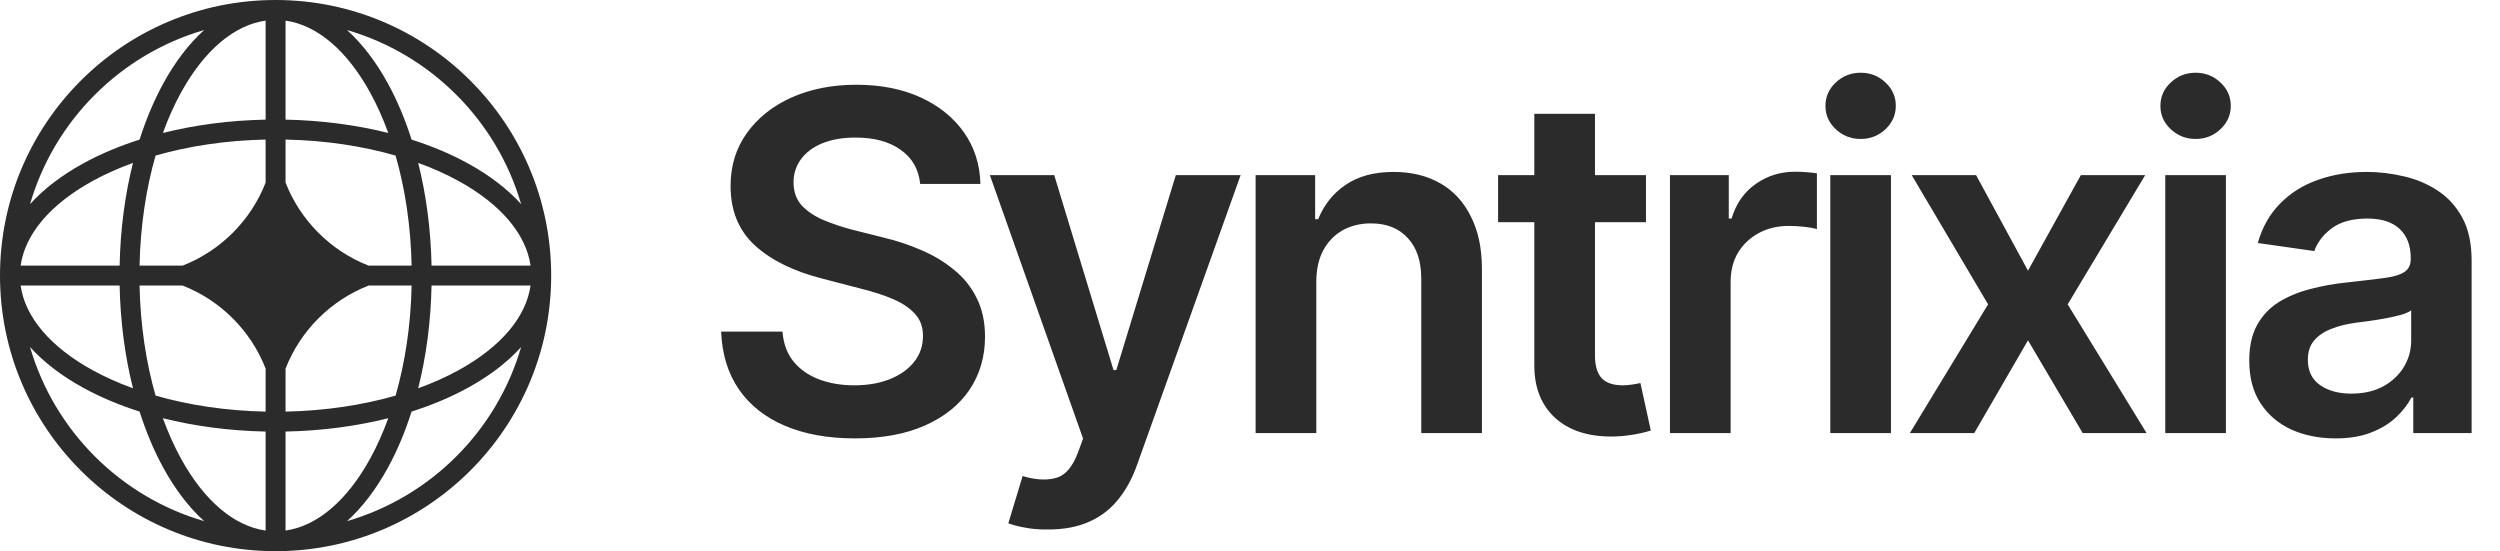
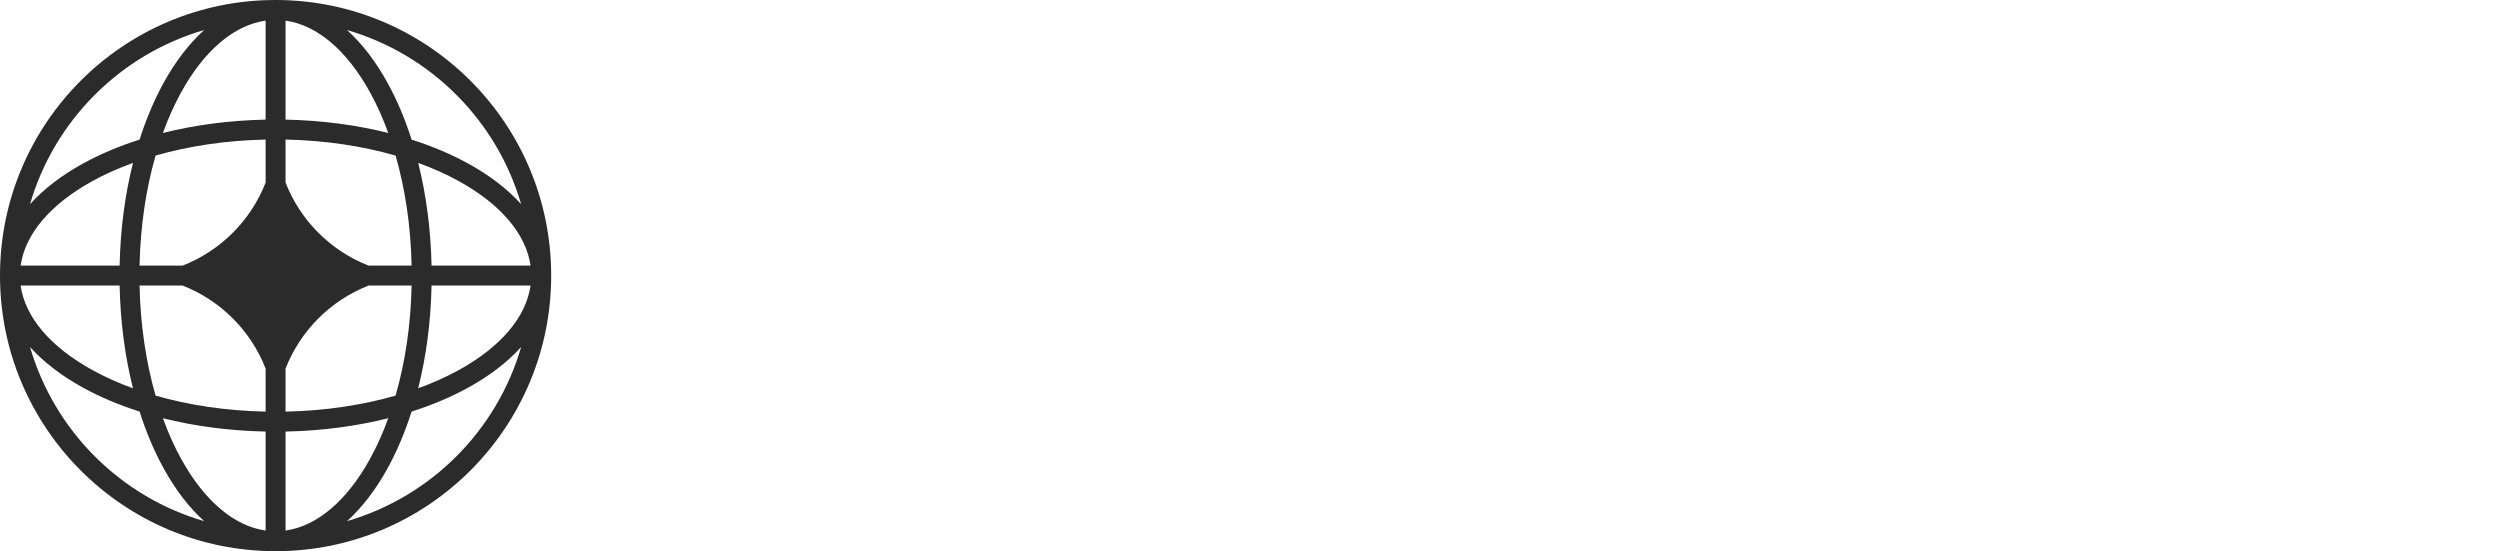
<svg xmlns="http://www.w3.org/2000/svg" width="127" height="28" viewBox="0 0 127 28" fill="none">
-   <path d="M43.43 22.27C42.07 22.27 40.891 22.059 39.891 21.637C38.891 21.215 38.109 20.602 37.547 19.797C36.984 18.984 36.68 18 36.633 16.844H39.75C39.797 17.453 39.984 17.961 40.312 18.367C40.641 18.766 41.07 19.066 41.602 19.27C42.141 19.473 42.738 19.574 43.395 19.574C44.082 19.574 44.688 19.469 45.211 19.258C45.734 19.047 46.145 18.754 46.441 18.379C46.738 18.004 46.887 17.566 46.887 17.066C46.887 16.613 46.754 16.242 46.488 15.953C46.223 15.656 45.855 15.406 45.387 15.203C44.918 15 44.367 14.82 43.734 14.664L41.754 14.148C40.316 13.781 39.184 13.223 38.355 12.473C37.527 11.715 37.113 10.707 37.113 9.449C37.113 8.418 37.391 7.52 37.945 6.754C38.5 5.98 39.258 5.379 40.219 4.949C41.188 4.52 42.281 4.305 43.5 4.305C44.742 4.305 45.832 4.52 46.77 4.949C47.707 5.379 48.441 5.973 48.973 6.73C49.504 7.488 49.781 8.359 49.805 9.344H46.746C46.668 8.594 46.336 8.016 45.75 7.609C45.172 7.195 44.41 6.988 43.465 6.988C42.809 6.988 42.242 7.086 41.766 7.281C41.297 7.477 40.938 7.746 40.688 8.09C40.438 8.434 40.312 8.824 40.312 9.262C40.312 9.746 40.457 10.145 40.746 10.457C41.043 10.762 41.418 11.008 41.871 11.195C42.332 11.383 42.801 11.539 43.277 11.664L44.906 12.074C45.562 12.23 46.195 12.441 46.805 12.707C47.414 12.965 47.961 13.293 48.445 13.691C48.938 14.082 49.324 14.559 49.605 15.121C49.895 15.684 50.039 16.344 50.039 17.102C50.039 18.117 49.777 19.016 49.254 19.797C48.73 20.57 47.977 21.176 46.992 21.613C46.008 22.051 44.82 22.27 43.43 22.27ZM53.251 26.898C52.829 26.906 52.438 26.875 52.079 26.805C51.727 26.742 51.442 26.668 51.223 26.582L51.95 24.18L52.102 24.227C52.727 24.391 53.258 24.402 53.696 24.262C54.141 24.121 54.497 23.695 54.762 22.984L55.02 22.281L50.286 8.898H53.555L56.567 18.801H56.708L59.731 8.898H63.024L57.774 23.582C57.532 24.277 57.211 24.871 56.813 25.363C56.414 25.863 55.922 26.242 55.336 26.5C54.751 26.766 54.055 26.898 53.251 26.898ZM66.868 14.336V22H63.786V8.898H66.809V11.137H66.962C67.259 10.402 67.724 9.82 68.356 9.391C68.997 8.953 69.809 8.734 70.794 8.734C71.7 8.734 72.489 8.926 73.161 9.309C73.833 9.691 74.353 10.254 74.72 10.996C75.095 11.73 75.282 12.621 75.282 13.668V22H72.2V14.148C72.2 13.273 71.974 12.59 71.52 12.098C71.067 11.598 70.442 11.348 69.645 11.348C69.106 11.348 68.626 11.465 68.204 11.699C67.79 11.934 67.462 12.273 67.22 12.719C66.985 13.156 66.868 13.695 66.868 14.336ZM83.615 8.898V11.289H76.103V8.898H83.615ZM77.943 5.781H81.025V18.062C81.025 18.578 81.138 18.961 81.365 19.211C81.591 19.453 81.951 19.574 82.443 19.574C82.576 19.574 82.724 19.562 82.888 19.539C83.052 19.516 83.201 19.488 83.333 19.457L83.861 21.871C83.533 21.973 83.201 22.047 82.865 22.094C82.529 22.148 82.193 22.176 81.857 22.176C80.638 22.176 79.681 21.855 78.986 21.215C78.29 20.566 77.943 19.684 77.943 18.566V5.781ZM84.834 22V8.898H87.822V11.102H87.963C88.197 10.336 88.607 9.75 89.193 9.344C89.779 8.93 90.447 8.723 91.197 8.723C91.361 8.723 91.549 8.73 91.76 8.746C91.978 8.762 92.158 8.781 92.299 8.805V11.641C92.166 11.594 91.959 11.555 91.678 11.523C91.396 11.492 91.127 11.477 90.869 11.477C90.299 11.477 89.791 11.598 89.346 11.84C88.9 12.082 88.549 12.414 88.291 12.836C88.041 13.258 87.916 13.75 87.916 14.312V22H84.834ZM92.979 22V8.898H96.061V22H92.979ZM94.526 7.059C94.034 7.059 93.612 6.895 93.26 6.566C92.909 6.238 92.733 5.844 92.733 5.383C92.733 4.914 92.909 4.516 93.26 4.188C93.612 3.859 94.034 3.695 94.526 3.695C95.01 3.695 95.428 3.859 95.78 4.188C96.131 4.516 96.307 4.91 96.307 5.371C96.307 5.84 96.131 6.238 95.78 6.566C95.428 6.895 95.01 7.059 94.526 7.059ZM100.386 8.898L103.022 13.75L105.706 8.898H108.975L105.038 15.461L109.046 22H105.8L103.022 17.289L100.292 22H97.022L100.995 15.461L97.116 8.898H100.386ZM109.995 22V8.898H113.077V22H109.995ZM111.542 7.059C111.05 7.059 110.628 6.895 110.277 6.566C109.925 6.238 109.749 5.844 109.749 5.383C109.749 4.914 109.925 4.516 110.277 4.188C110.628 3.859 111.05 3.695 111.542 3.695C112.027 3.695 112.445 3.859 112.796 4.188C113.148 4.516 113.324 4.91 113.324 5.371C113.324 5.84 113.148 6.238 112.796 6.566C112.445 6.895 112.027 7.059 111.542 7.059ZM118.656 22.27C117.82 22.27 117.07 22.121 116.406 21.824C115.742 21.52 115.219 21.074 114.836 20.488C114.453 19.902 114.262 19.18 114.262 18.32C114.262 17.586 114.398 16.977 114.672 16.492C114.945 16.008 115.316 15.621 115.785 15.332C116.262 15.043 116.797 14.824 117.39 14.676C117.984 14.52 118.598 14.41 119.23 14.348C120.004 14.262 120.629 14.188 121.105 14.125C121.582 14.062 121.926 13.961 122.137 13.82C122.355 13.68 122.465 13.461 122.465 13.164V13.105C122.465 12.473 122.277 11.98 121.902 11.629C121.527 11.277 120.98 11.102 120.262 11.102C119.504 11.102 118.902 11.266 118.457 11.594C118.019 11.922 117.723 12.309 117.566 12.754L114.695 12.344C114.922 11.547 115.297 10.883 115.82 10.352C116.344 9.812 116.98 9.41 117.73 9.145C118.488 8.871 119.324 8.734 120.238 8.734C120.863 8.734 121.488 8.809 122.113 8.957C122.738 9.098 123.312 9.34 123.836 9.684C124.359 10.027 124.777 10.488 125.09 11.066C125.402 11.645 125.558 12.367 125.558 13.234V22H122.594V20.195H122.5C122.312 20.555 122.047 20.895 121.703 21.215C121.367 21.527 120.945 21.781 120.437 21.977C119.937 22.172 119.344 22.27 118.656 22.27ZM119.441 19.996C120.066 19.996 120.605 19.875 121.058 19.633C121.512 19.383 121.863 19.055 122.113 18.648C122.363 18.234 122.488 17.785 122.488 17.301V15.766C122.387 15.844 122.223 15.918 121.996 15.988C121.769 16.051 121.512 16.109 121.223 16.164C120.933 16.219 120.648 16.266 120.367 16.305C120.094 16.344 119.855 16.375 119.652 16.398C119.191 16.461 118.777 16.566 118.41 16.715C118.051 16.855 117.765 17.051 117.555 17.301C117.344 17.551 117.238 17.875 117.238 18.273C117.238 18.844 117.445 19.273 117.859 19.562C118.273 19.852 118.801 19.996 119.441 19.996Z" fill="#2B2B2B" />
  <path fill-rule="evenodd" clip-rule="evenodd" d="M14 0C21.732 0 28 6.268 28 14C28 21.732 21.732 28 14 28C6.268 28 0 21.732 0 14C0 6.268 6.268 0 14 0ZM13.494 1.048C11.897 1.272 10.376 2.556 9.195 4.702C8.853 5.325 8.544 6.013 8.275 6.755C9.88 6.352 11.643 6.114 13.494 6.077V1.048ZM7.091 7.092C7.426 6.041 7.836 5.074 8.309 4.214C8.894 3.15 9.588 2.232 10.371 1.526C6.116 2.762 2.762 6.116 1.526 10.371C2.232 9.588 3.15 8.894 4.214 8.309C5.074 7.836 6.041 7.426 7.091 7.092ZM6.755 8.275C6.352 9.88 6.114 11.643 6.077 13.494H1.048C1.272 11.897 2.556 10.376 4.702 9.195C5.325 8.853 6.013 8.544 6.755 8.275ZM7.089 13.494C7.131 11.474 7.422 9.578 7.903 7.903C9.578 7.422 11.474 7.131 13.494 7.09V9.276C12.741 11.204 11.204 12.741 9.275 13.494H7.089ZM6.077 14.506H1.048C1.272 16.103 2.556 17.624 4.702 18.805C5.325 19.147 6.013 19.456 6.755 19.725C6.352 18.12 6.114 16.357 6.077 14.506ZM7.903 20.097C7.422 18.422 7.131 16.526 7.089 14.506H9.275C11.204 15.259 12.741 16.796 13.494 18.724V20.91C11.474 20.869 9.578 20.578 7.903 20.097ZM7.091 20.908C6.041 20.574 5.074 20.164 4.214 19.691C3.15 19.106 2.232 18.412 1.526 17.629C2.762 21.884 6.116 25.238 10.371 26.474C9.588 25.768 8.894 24.85 8.309 23.785C7.836 22.926 7.426 21.959 7.091 20.908ZM13.494 26.952C11.897 26.728 10.376 25.444 9.195 23.298C8.853 22.675 8.544 21.987 8.275 21.245C9.88 21.648 11.643 21.886 13.494 21.923V26.952ZM17.629 26.474C18.411 25.768 19.106 24.85 19.691 23.785C20.164 22.926 20.574 21.959 20.908 20.908C21.959 20.574 22.926 20.164 23.785 19.691C24.849 19.106 25.768 18.412 26.474 17.629C25.238 21.884 21.884 25.238 17.629 26.474ZM19.725 21.245C19.456 21.987 19.146 22.675 18.804 23.298C17.624 25.444 16.103 26.728 14.506 26.952V21.923C16.356 21.886 18.12 21.648 19.725 21.245ZM21.244 19.725C21.987 19.456 22.675 19.147 23.297 18.805C25.444 17.624 26.727 16.103 26.952 14.506H21.923C21.886 16.357 21.648 18.12 21.244 19.725ZM20.91 14.506C20.869 16.526 20.578 18.422 20.096 20.097C18.421 20.578 16.525 20.869 14.506 20.91V18.726C15.259 16.797 16.796 15.259 18.725 14.506H20.91ZM21.923 13.494H26.952C26.727 11.897 25.444 10.376 23.297 9.195C22.675 8.853 21.987 8.544 21.244 8.275C21.648 9.88 21.886 11.643 21.923 13.494ZM20.096 7.903C20.578 9.578 20.869 11.474 20.91 13.494H18.725C16.796 12.741 15.259 11.203 14.506 9.274V7.09C16.525 7.131 18.421 7.422 20.096 7.903ZM20.908 7.092C21.959 7.426 22.926 7.836 23.785 8.309C24.849 8.894 25.768 9.588 26.474 10.371C25.238 6.116 21.884 2.762 17.629 1.526C18.411 2.232 19.106 3.15 19.691 4.214C20.164 5.074 20.574 6.041 20.908 7.092ZM14.506 1.048C16.103 1.272 17.624 2.556 18.804 4.702C19.146 5.325 19.456 6.013 19.725 6.755C18.12 6.352 16.356 6.114 14.506 6.077V1.048Z" fill="#2B2B2B" />
</svg>